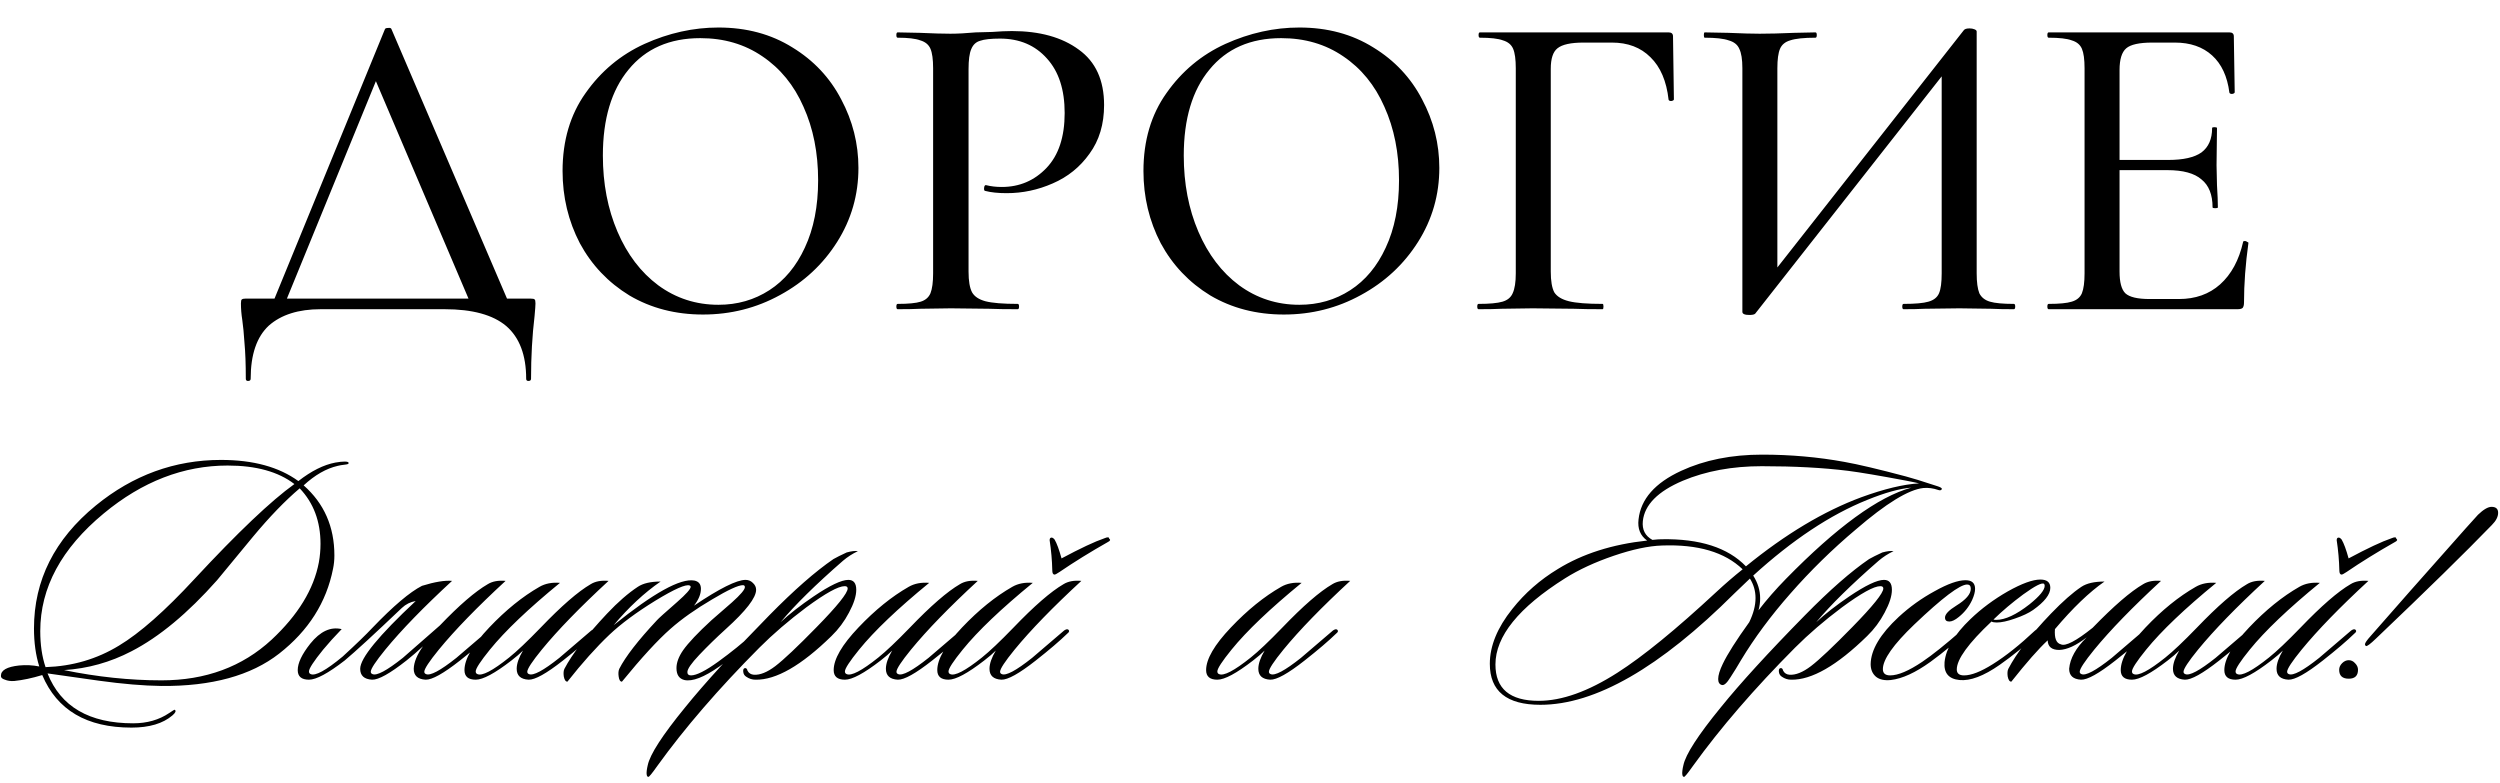
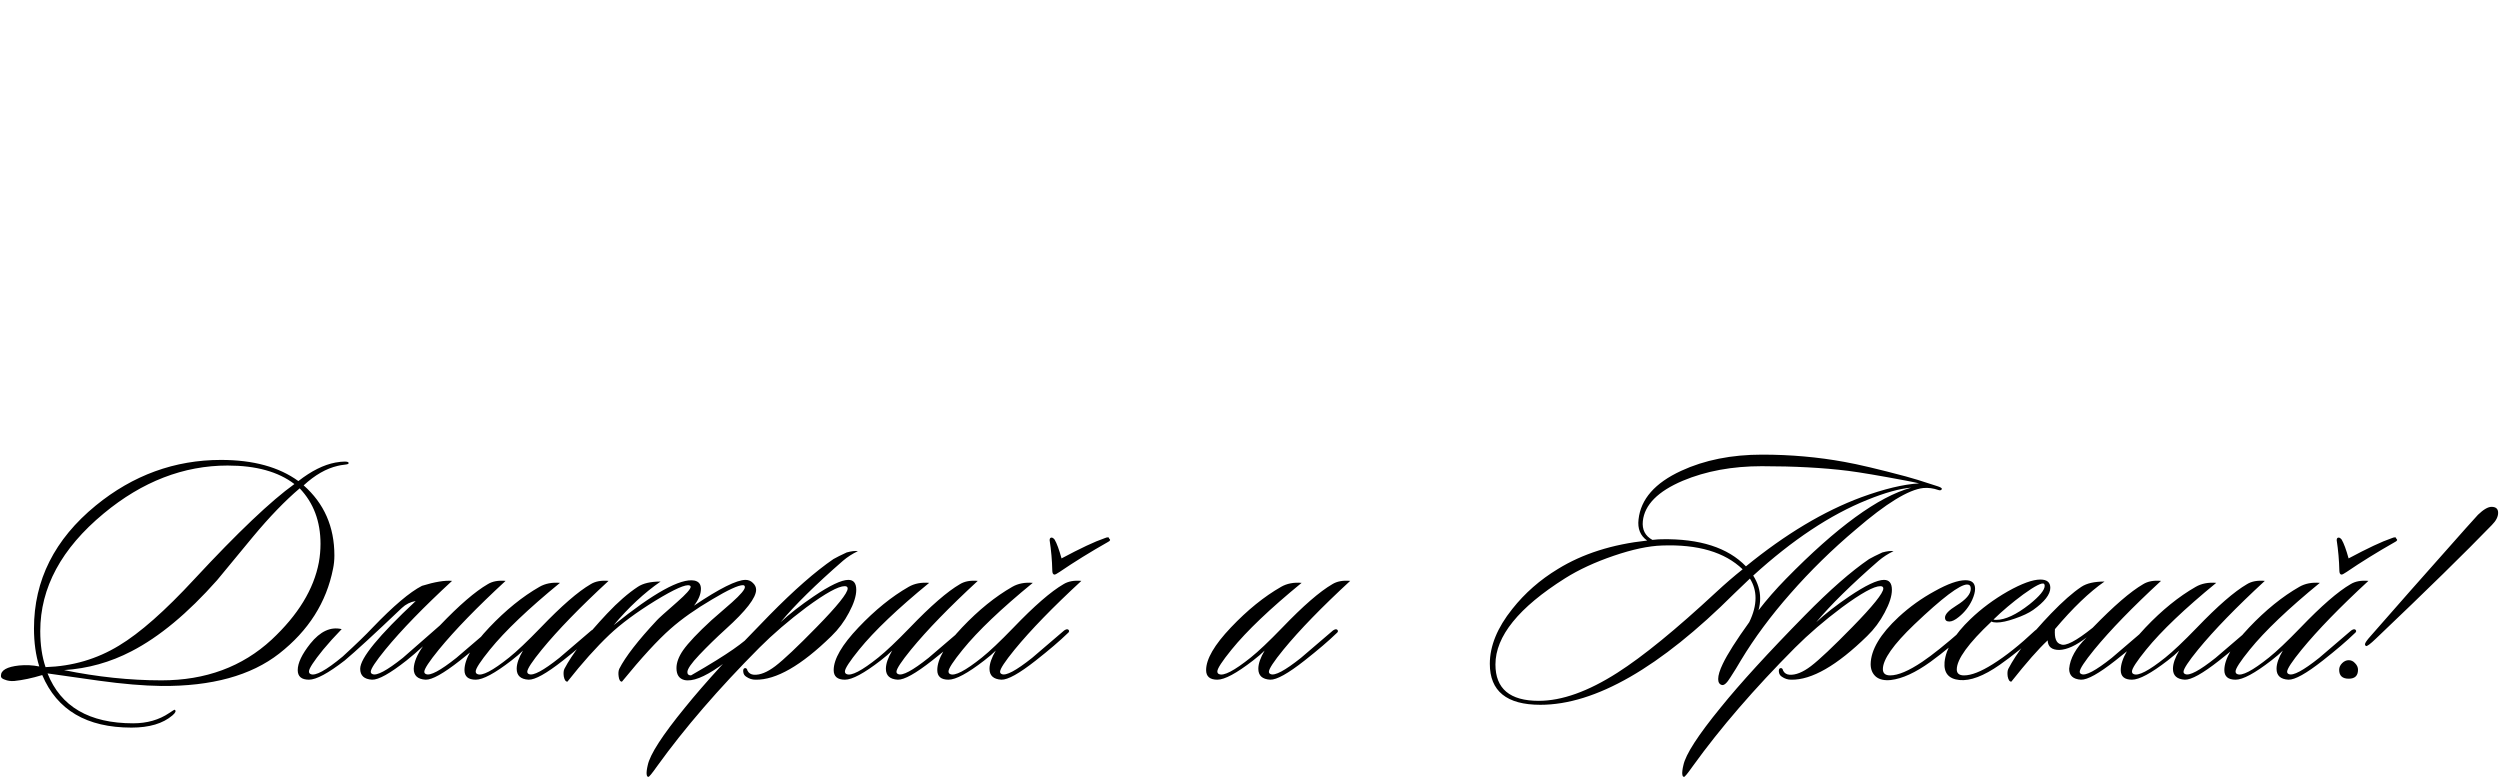
<svg xmlns="http://www.w3.org/2000/svg" width="380" height="119" viewBox="0 0 380 119" fill="none">
-   <path d="M58.502 4.452C58.547 4.317 58.704 4.25 58.973 4.25C59.288 4.205 59.467 4.272 59.512 4.452L77.756 47H71.899L56.617 11.117L59.041 7.683L42.95 47H41.065L58.502 4.452ZM37.363 57.57C37.363 55.37 37.295 53.553 37.161 52.117C37.071 50.725 36.959 49.558 36.824 48.616C36.689 47.763 36.622 46.933 36.622 46.125C36.622 45.766 36.667 45.564 36.757 45.519C36.846 45.429 37.048 45.384 37.363 45.384H80.584C80.988 45.384 81.212 45.429 81.257 45.519C81.347 45.564 81.392 45.766 81.392 46.125C81.392 46.394 81.347 47.022 81.257 48.01C80.898 51.017 80.719 54.203 80.719 57.57C80.719 57.794 80.584 57.906 80.315 57.906C80.09 57.906 79.978 57.794 79.978 57.57C79.978 53.979 78.968 51.309 76.948 49.558C74.929 47.853 71.809 47 67.591 47H48.74C45.374 47 42.748 47.83 40.863 49.491C39.023 51.197 38.103 53.889 38.103 57.57C38.103 57.794 37.969 57.906 37.699 57.906C37.475 57.906 37.363 57.794 37.363 57.57ZM106.851 47.808C102.677 47.808 98.952 46.843 95.676 44.913C92.444 42.938 89.931 40.29 88.136 36.969C86.385 33.603 85.51 29.945 85.51 25.995C85.51 21.372 86.677 17.423 89.011 14.146C91.345 10.825 94.329 8.334 97.965 6.674C101.645 5.013 105.393 4.183 109.208 4.183C113.471 4.183 117.219 5.193 120.451 7.212C123.682 9.187 126.151 11.813 127.856 15.089C129.606 18.365 130.482 21.844 130.482 25.524C130.482 29.608 129.404 33.356 127.25 36.767C125.096 40.178 122.201 42.871 118.566 44.846C114.975 46.821 111.07 47.808 106.851 47.808ZM109.208 46.327C112.08 46.327 114.661 45.586 116.95 44.105C119.239 42.624 121.034 40.47 122.336 37.642C123.682 34.77 124.355 31.359 124.355 27.409C124.355 23.235 123.615 19.51 122.134 16.233C120.697 12.957 118.61 10.399 115.873 8.559C113.18 6.719 110.038 5.798 106.447 5.798C101.78 5.798 98.144 7.392 95.541 10.578C92.938 13.72 91.636 18.074 91.636 23.639C91.636 27.903 92.377 31.763 93.858 35.218C95.339 38.674 97.404 41.39 100.052 43.365C102.745 45.339 105.797 46.327 109.208 46.327ZM147.22 41.278C147.22 42.714 147.399 43.769 147.758 44.442C148.117 45.07 148.791 45.519 149.778 45.788C150.81 46.057 152.449 46.192 154.693 46.192C154.827 46.192 154.895 46.327 154.895 46.596C154.895 46.865 154.827 47 154.693 47C152.852 47 151.416 46.978 150.384 46.933L144.527 46.865L139.882 46.933C139.029 46.978 137.884 47 136.448 47C136.313 47 136.246 46.865 136.246 46.596C136.246 46.327 136.313 46.192 136.448 46.192C138.064 46.192 139.231 46.08 139.949 45.855C140.667 45.631 141.161 45.205 141.43 44.576C141.699 43.903 141.834 42.893 141.834 41.547V10.376C141.834 9.03 141.699 8.043 141.43 7.414C141.161 6.786 140.645 6.359 139.882 6.135C139.163 5.866 138.019 5.731 136.448 5.731C136.313 5.731 136.246 5.596 136.246 5.327C136.246 5.058 136.313 4.923 136.448 4.923L139.814 4.991C141.789 5.08 143.338 5.125 144.46 5.125C145.537 5.125 146.816 5.058 148.297 4.923C148.836 4.923 149.666 4.901 150.788 4.856C151.955 4.766 152.965 4.721 153.817 4.721C158.036 4.721 161.425 5.664 163.983 7.549C166.541 9.389 167.821 12.194 167.821 15.964C167.821 18.881 167.08 21.35 165.599 23.37C164.163 25.389 162.3 26.893 160.011 27.88C157.767 28.868 155.433 29.361 153.01 29.361C151.708 29.361 150.631 29.249 149.778 29.025C149.643 29.025 149.576 28.913 149.576 28.688C149.576 28.554 149.599 28.419 149.643 28.284C149.733 28.15 149.823 28.105 149.913 28.15C150.631 28.329 151.416 28.419 152.269 28.419C154.962 28.419 157.228 27.454 159.069 25.524C160.909 23.594 161.829 20.811 161.829 17.176C161.829 13.63 160.931 10.87 159.136 8.895C157.341 6.876 154.962 5.866 152 5.866C150.608 5.866 149.599 5.978 148.97 6.202C148.342 6.382 147.893 6.808 147.624 7.482C147.354 8.11 147.22 9.12 147.22 10.511V41.278ZM195.147 47.808C190.973 47.808 187.248 46.843 183.971 44.913C180.74 42.938 178.226 40.29 176.431 36.969C174.681 33.603 173.805 29.945 173.805 25.995C173.805 21.372 174.972 17.423 177.306 14.146C179.64 10.825 182.625 8.334 186.26 6.674C189.94 5.013 193.688 4.183 197.503 4.183C201.767 4.183 205.514 5.193 208.746 7.212C211.977 9.187 214.446 11.813 216.151 15.089C217.902 18.365 218.777 21.844 218.777 25.524C218.777 29.608 217.7 33.356 215.546 36.767C213.391 40.178 210.496 42.871 206.861 44.846C203.27 46.821 199.366 47.808 195.147 47.808ZM197.503 46.327C200.376 46.327 202.956 45.586 205.245 44.105C207.534 42.624 209.329 40.47 210.631 37.642C211.977 34.77 212.651 31.359 212.651 27.409C212.651 23.235 211.91 19.51 210.429 16.233C208.993 12.957 206.906 10.399 204.168 8.559C201.475 6.719 198.333 5.798 194.743 5.798C190.075 5.798 186.44 7.392 183.837 10.578C181.233 13.72 179.932 18.074 179.932 23.639C179.932 27.903 180.672 31.763 182.153 35.218C183.635 38.674 185.699 41.39 188.347 43.365C191.04 45.339 194.092 46.327 197.503 46.327ZM224.744 47C224.609 47 224.542 46.865 224.542 46.596C224.542 46.327 224.609 46.192 224.744 46.192C226.404 46.192 227.616 46.08 228.379 45.855C229.142 45.631 229.658 45.205 229.927 44.576C230.242 43.903 230.399 42.893 230.399 41.547V10.376C230.399 9.03 230.264 8.043 229.995 7.414C229.725 6.786 229.209 6.359 228.446 6.135C227.728 5.866 226.561 5.731 224.946 5.731C224.811 5.731 224.744 5.596 224.744 5.327C224.744 5.058 224.811 4.923 224.946 4.923H253.625C254.074 4.923 254.298 5.125 254.298 5.529L254.433 15.089C254.433 15.224 254.298 15.313 254.029 15.358C253.805 15.358 253.67 15.291 253.625 15.156C253.311 12.329 252.391 10.174 250.865 8.693C249.384 7.212 247.431 6.472 245.008 6.472H240.699C238.769 6.472 237.445 6.763 236.727 7.347C236.054 7.885 235.717 8.918 235.717 10.444V41.278C235.717 42.714 235.897 43.769 236.256 44.442C236.66 45.07 237.4 45.519 238.477 45.788C239.555 46.057 241.26 46.192 243.594 46.192C243.684 46.192 243.729 46.327 243.729 46.596C243.729 46.865 243.684 47 243.594 47C241.754 47 240.318 46.978 239.285 46.933L232.957 46.865L228.244 46.933C227.392 46.978 226.225 47 224.744 47ZM298.503 4.587C298.637 4.407 298.929 4.317 299.378 4.317C299.647 4.317 299.894 4.362 300.118 4.452C300.343 4.542 300.455 4.654 300.455 4.789V41.547C300.455 42.893 300.59 43.903 300.859 44.576C301.173 45.205 301.712 45.631 302.475 45.855C303.238 46.08 304.449 46.192 306.11 46.192C306.245 46.192 306.312 46.327 306.312 46.596C306.312 46.865 306.245 47 306.11 47C304.674 47 303.529 46.978 302.677 46.933L297.829 46.865L292.511 46.933C291.748 46.978 290.693 47 289.347 47C289.212 47 289.145 46.865 289.145 46.596C289.145 46.327 289.212 46.192 289.347 46.192C291.097 46.192 292.354 46.08 293.117 45.855C293.925 45.631 294.463 45.205 294.732 44.576C295.002 43.948 295.136 42.938 295.136 41.547V9.636H296.685L266.793 47.673C266.659 47.808 266.367 47.875 265.918 47.875C265.2 47.875 264.841 47.718 264.841 47.404V10.376C264.841 9.03 264.684 8.043 264.37 7.414C264.101 6.786 263.562 6.359 262.754 6.135C261.991 5.866 260.779 5.731 259.119 5.731C259.029 5.731 258.984 5.596 258.984 5.327C258.984 5.058 259.029 4.923 259.119 4.923L262.687 4.991C264.751 5.08 266.345 5.125 267.467 5.125C268.903 5.125 270.653 5.08 272.718 4.991L275.949 4.923C276.084 4.923 276.151 5.058 276.151 5.327C276.151 5.596 276.084 5.731 275.949 5.731C274.199 5.731 272.92 5.866 272.112 6.135C271.349 6.359 270.833 6.786 270.564 7.414C270.294 8.043 270.16 9.03 270.16 10.376V42.624H268.611L298.503 4.587ZM311.4 47C311.265 47 311.198 46.865 311.198 46.596C311.198 46.327 311.265 46.192 311.4 46.192C313.016 46.192 314.183 46.08 314.901 45.855C315.664 45.631 316.18 45.205 316.449 44.576C316.719 43.903 316.853 42.893 316.853 41.547V10.376C316.853 9.03 316.719 8.043 316.449 7.414C316.18 6.786 315.664 6.359 314.901 6.135C314.183 5.866 313.016 5.731 311.4 5.731C311.265 5.731 311.198 5.596 311.198 5.327C311.198 5.058 311.265 4.923 311.4 4.923H338.868C339.317 4.923 339.541 5.125 339.541 5.529L339.676 14.012C339.676 14.146 339.541 14.236 339.272 14.281C339.047 14.281 338.913 14.214 338.868 14.079C338.554 11.611 337.678 9.726 336.242 8.424C334.806 7.122 332.921 6.472 330.587 6.472H327.154C325.179 6.472 323.855 6.763 323.182 7.347C322.508 7.93 322.172 9.03 322.172 10.646V41.278C322.172 42.893 322.463 43.993 323.047 44.576C323.675 45.16 324.91 45.452 326.75 45.452H331.193C333.706 45.452 335.793 44.711 337.454 43.23C339.16 41.704 340.326 39.55 340.955 36.767C340.955 36.677 341.045 36.632 341.224 36.632C341.359 36.632 341.471 36.677 341.561 36.767C341.695 36.812 341.763 36.857 341.763 36.902C341.314 40.133 341.089 43.163 341.089 45.99C341.089 46.349 341.022 46.618 340.887 46.798C340.753 46.933 340.484 47 340.08 47H311.4ZM336.31 31.516C336.31 29.586 335.748 28.172 334.626 27.274C333.549 26.332 331.821 25.861 329.443 25.861H319.613V24.312H329.577C331.866 24.312 333.549 23.931 334.626 23.168C335.704 22.36 336.242 21.126 336.242 19.465C336.242 19.375 336.354 19.33 336.579 19.33C336.848 19.33 336.983 19.375 336.983 19.465L336.915 25.12L336.983 28.15C337.072 29.586 337.117 30.708 337.117 31.516C337.117 31.605 336.983 31.65 336.713 31.65C336.444 31.65 336.31 31.605 336.31 31.516Z" fill="black" />
-   <path d="M52.987 70.41C52.987 70.511 52.836 70.578 52.535 70.611C51.965 70.678 51.564 70.745 51.329 70.812C49.588 71.214 47.863 72.202 46.155 73.776C49.27 76.522 50.827 80.072 50.827 84.425C50.827 85.128 50.76 85.798 50.626 86.434C49.621 91.558 46.892 95.861 42.438 99.344C38.151 102.693 32.174 104.334 24.505 104.267C21.826 104.233 18.661 103.966 15.011 103.463C12.399 103.095 9.804 102.727 7.225 102.358C9.234 107.415 13.571 109.943 20.235 109.943C22.345 109.943 24.17 109.424 25.711 108.386C26.246 108.018 26.531 107.85 26.565 107.884C26.799 108.051 26.682 108.336 26.213 108.738C24.773 109.977 22.697 110.596 19.984 110.596C13.186 110.596 8.665 107.934 6.421 102.609C4.881 103.078 3.458 103.38 2.152 103.513C1.616 103.547 1.147 103.48 0.745 103.313C0.31 103.179 0.109 102.978 0.142 102.71C0.142 101.873 1.063 101.353 2.905 101.153C3.943 101.052 4.965 101.102 5.969 101.303C5.433 99.595 5.165 97.67 5.165 95.526C5.165 88.193 8.297 81.964 14.559 76.84C20.218 72.219 26.565 69.908 33.597 69.908C38.486 69.908 42.405 70.98 45.352 73.123C47.327 71.582 49.203 70.645 50.978 70.31C51.547 70.209 52.016 70.159 52.384 70.159C52.819 70.159 53.02 70.243 52.987 70.41ZM48.466 85.48C48.633 84.542 48.717 83.605 48.717 82.667C48.717 79.251 47.662 76.438 45.553 74.228C43.342 76.103 40.981 78.548 38.47 81.562C36.628 83.772 34.803 85.982 32.994 88.193C28.54 93.216 24.204 96.816 19.984 98.993C16.769 100.667 13.353 101.621 9.737 101.856C14.793 102.894 19.733 103.413 24.555 103.413C31.253 103.413 36.829 101.353 41.283 97.234C45.301 93.484 47.696 89.566 48.466 85.48ZM44.749 73.575C42.304 71.7 38.922 70.762 34.602 70.762C27.904 70.762 21.625 73.19 15.765 78.046C9.335 83.37 6.12 89.331 6.12 95.928C6.12 98.005 6.388 99.83 6.924 101.404C11.009 101.27 14.726 100.181 18.075 98.139C21.257 96.23 25.091 92.847 29.578 87.992C36.142 80.926 41.199 76.12 44.749 73.575ZM66.855 95.074C69.802 91.993 72.23 89.9 74.139 88.795C74.842 88.36 75.746 88.193 76.851 88.293C72.531 92.278 69.149 95.761 66.704 98.741C65.231 100.55 64.494 101.672 64.494 102.107C64.494 102.274 64.578 102.392 64.745 102.459C65.382 102.76 66.922 101.94 69.367 99.997C69.434 99.93 71.058 98.54 74.239 95.828C74.541 95.627 74.758 95.594 74.892 95.727C75.06 95.895 75.009 96.079 74.742 96.28C73.569 97.419 71.962 98.792 69.919 100.399C67.408 102.375 65.666 103.346 64.695 103.313C63.489 103.246 62.887 102.693 62.887 101.655C62.92 100.65 63.389 99.512 64.293 98.239C63.422 99.043 62.585 99.763 61.782 100.399C59.27 102.375 57.529 103.346 56.557 103.313C55.352 103.246 54.749 102.693 54.749 101.655C54.749 100.047 57.562 96.615 63.188 91.357C62.384 91.491 61.681 91.843 61.078 92.412C56.892 96.397 53.995 99.059 52.388 100.399C49.876 102.341 48.068 103.313 46.963 103.313C45.824 103.313 45.255 102.827 45.255 101.856C45.255 100.784 45.891 99.445 47.164 97.837C48.671 95.962 50.261 95.225 51.936 95.627C50.864 96.732 49.927 97.77 49.123 98.741C47.683 100.516 46.963 101.621 46.963 102.057C46.963 102.258 47.047 102.392 47.214 102.459C47.917 102.793 49.541 101.906 52.087 99.796C54.129 97.921 55.636 96.464 56.608 95.426C59.789 92.111 62.301 89.984 64.142 89.046C66.085 88.444 67.609 88.193 68.714 88.293C64.394 92.278 61.011 95.761 58.567 98.741C57.093 100.55 56.356 101.672 56.356 102.107C56.356 102.274 56.44 102.392 56.608 102.459C57.244 102.76 58.784 101.94 61.229 99.997C61.296 99.93 63.171 98.289 66.855 95.074ZM92.502 88.293C88.182 92.278 84.799 95.761 82.355 98.741C80.881 100.55 80.145 101.672 80.145 102.107C80.145 102.274 80.228 102.392 80.396 102.459C81.032 102.76 82.573 101.94 85.017 99.997C85.084 99.93 86.708 98.54 89.89 95.828C90.191 95.627 90.409 95.594 90.543 95.727C90.71 95.895 90.66 96.079 90.392 96.28C89.22 97.419 87.613 98.792 85.57 100.399C83.058 102.375 81.317 103.346 80.346 103.313C79.14 103.246 78.537 102.693 78.537 101.655C78.537 100.885 78.855 99.964 79.492 98.892C79.056 99.327 78.47 99.83 77.734 100.399C75.222 102.341 73.413 103.313 72.308 103.313C71.17 103.313 70.6 102.827 70.6 101.856C70.6 100.181 71.856 98.021 74.368 95.376C76.879 92.73 79.425 90.671 82.003 89.197C82.874 88.695 83.912 88.494 85.118 88.594C80.329 92.513 76.779 95.895 74.468 98.741C73.028 100.516 72.308 101.621 72.308 102.057C72.308 102.258 72.392 102.392 72.559 102.459C73.263 102.793 74.87 101.956 77.382 99.947C78.554 99.009 80.145 97.502 82.154 95.426C85.335 92.111 87.88 89.9 89.789 88.795C90.493 88.36 91.397 88.193 92.502 88.293ZM115.281 96.029C115.415 96.163 115.298 96.414 114.93 96.782C113.054 98.524 111.196 100.031 109.354 101.303C107.01 102.944 105.235 103.631 104.029 103.363C103.225 103.162 102.823 102.559 102.823 101.554C102.823 100.717 103.158 99.813 103.828 98.842C104.632 97.703 106.072 96.18 108.148 94.271C109.186 93.367 110.224 92.462 111.263 91.558C112.569 90.386 113.222 89.616 113.222 89.247C113.222 89.046 113.121 88.946 112.92 88.946C112.217 88.946 110.66 89.666 108.249 91.106C105.737 92.579 103.627 94.07 101.919 95.577C99.977 97.285 97.516 99.964 94.535 103.614C94.267 103.614 94.1 103.346 94.033 102.81C93.966 102.341 93.999 101.956 94.133 101.655C95.071 99.813 96.98 97.352 99.86 94.271C100.061 94.036 101.082 93.115 102.924 91.508C104.297 90.302 104.983 89.532 104.983 89.197C104.983 89.097 104.933 89.03 104.833 88.996C104.263 88.762 102.522 89.532 99.609 91.307C96.729 93.082 94.401 94.806 92.626 96.481C90.617 98.39 88.49 100.767 86.247 103.614C85.979 103.614 85.795 103.346 85.694 102.81C85.627 102.308 85.661 101.923 85.795 101.655C86.967 99.411 89.127 96.615 92.275 93.266C93.916 91.525 95.473 90.168 96.946 89.197C97.75 88.661 98.905 88.394 100.412 88.394C97.934 90.101 95.556 92.312 93.279 95.024C99.341 90.135 103.426 87.874 105.536 88.243C106.206 88.377 106.541 88.795 106.541 89.499C106.541 90.302 106.189 91.156 105.486 92.061C109.37 89.448 111.983 88.142 113.322 88.142C113.757 88.142 114.126 88.293 114.427 88.594C114.762 88.896 114.93 89.247 114.93 89.649C114.93 90.855 113.389 92.847 110.308 95.627C108.868 96.933 107.529 98.239 106.29 99.545C105.084 100.818 104.481 101.688 104.481 102.157C104.481 102.492 104.665 102.66 105.034 102.66C105.871 102.66 107.261 101.956 109.203 100.55C111.145 99.143 112.903 97.72 114.477 96.28C114.846 95.945 115.114 95.861 115.281 96.029ZM130.402 83.772C129.565 84.174 128.812 84.659 128.142 85.229C123.989 88.846 120.825 91.96 118.648 94.572C120.021 93.299 121.695 91.993 123.671 90.654C126.149 88.98 127.907 88.142 128.946 88.142C129.749 88.142 130.151 88.645 130.151 89.649C130.151 90.587 129.783 91.742 129.046 93.115C128.343 94.455 127.455 95.644 126.384 96.682C121.796 101.169 117.945 103.38 114.83 103.313C114.328 103.313 113.859 103.162 113.424 102.86C113.156 102.693 113.005 102.442 112.972 102.107C112.938 101.772 113.022 101.588 113.223 101.554C113.424 101.521 113.558 101.655 113.625 101.956C113.826 102.325 114.144 102.526 114.579 102.559C115.517 102.626 116.605 102.191 117.844 101.253C119.117 100.282 121.21 98.306 124.123 95.326C127.271 92.111 128.845 90.152 128.845 89.448C128.845 89.214 128.694 89.097 128.393 89.097C127.422 89.097 125.48 90.168 122.566 92.312C119.887 94.321 117.509 96.364 115.433 98.44C109.238 104.669 104.064 110.663 99.911 116.423C99.107 117.562 98.655 118.114 98.555 118.081C98.421 118.081 98.337 117.98 98.304 117.78C98.27 117.646 98.27 117.428 98.304 117.127C98.337 116.859 98.387 116.591 98.454 116.323C98.789 114.682 100.681 111.752 104.131 107.532C107.078 103.882 111.347 99.21 116.94 93.517C120.691 89.7 123.939 86.853 126.685 84.978C127.154 84.71 127.824 84.375 128.694 83.973C129.431 83.772 130 83.705 130.402 83.772ZM148.621 88.293C144.301 92.278 140.919 95.761 138.474 98.741C137.001 100.55 136.264 101.672 136.264 102.107C136.264 102.274 136.348 102.392 136.515 102.459C137.151 102.76 138.692 101.94 141.136 99.997C141.203 99.93 142.828 98.54 146.009 95.828C146.31 95.627 146.528 95.594 146.662 95.727C146.829 95.895 146.779 96.079 146.511 96.28C145.339 97.419 143.732 98.792 141.689 100.399C139.177 102.375 137.436 103.346 136.465 103.313C135.259 103.246 134.656 102.693 134.656 101.655C134.656 100.885 134.975 99.964 135.611 98.892C135.175 99.327 134.589 99.83 133.853 100.399C131.341 102.341 129.533 103.313 128.428 103.313C127.289 103.313 126.72 102.827 126.72 101.856C126.72 100.181 127.975 98.021 130.487 95.376C132.999 92.73 135.544 90.671 138.122 89.197C138.993 88.695 140.031 88.494 141.237 88.594C136.448 92.513 132.898 95.895 130.588 98.741C129.148 100.516 128.428 101.621 128.428 102.057C128.428 102.258 128.511 102.392 128.679 102.459C129.382 102.793 130.989 101.956 133.501 99.947C134.673 99.009 136.264 97.502 138.273 95.426C141.455 92.111 144 89.9 145.909 88.795C146.612 88.36 147.516 88.193 148.621 88.293ZM164.368 88.293C160.048 92.278 156.665 95.761 154.221 98.741C152.747 100.55 152.011 101.672 152.011 102.107C152.011 102.274 152.094 102.392 152.262 102.459C152.898 102.76 154.438 101.94 156.883 99.997C156.95 99.93 158.574 98.54 161.756 95.828C162.057 95.627 162.275 95.594 162.409 95.727C162.576 95.895 162.526 96.079 162.258 96.28C161.086 97.419 159.478 98.792 157.436 100.399C154.924 102.375 153.183 103.346 152.211 103.313C151.006 103.246 150.403 102.693 150.403 101.655C150.403 100.885 150.721 99.964 151.358 98.892C150.922 99.327 150.336 99.83 149.599 100.399C147.088 102.341 145.279 103.313 144.174 103.313C143.036 103.313 142.466 102.827 142.466 101.856C142.466 100.181 143.722 98.021 146.234 95.376C148.745 92.73 151.291 90.671 153.869 89.197C154.74 88.695 155.778 88.494 156.984 88.594C152.195 92.513 148.645 95.895 146.334 98.741C144.894 100.516 144.174 101.621 144.174 102.057C144.174 102.258 144.258 102.392 144.425 102.459C145.129 102.793 146.736 101.956 149.248 99.947C150.42 99.009 152.011 97.502 154.02 95.426C157.201 92.111 159.746 89.9 161.655 88.795C162.358 88.36 163.263 88.193 164.368 88.293ZM159.545 82.114C159.545 81.847 159.646 81.713 159.847 81.713C159.981 81.713 160.131 81.813 160.299 82.014C160.634 82.583 160.985 83.538 161.354 84.877C164.234 83.337 166.411 82.315 167.884 81.813C168.353 81.612 168.587 81.629 168.587 81.863C168.822 82.031 168.772 82.198 168.437 82.366C165.724 83.906 163.263 85.43 161.052 86.937C160.651 87.205 160.399 87.339 160.299 87.339C160.065 87.339 159.947 87.121 159.947 86.686C159.914 85.179 159.78 83.655 159.545 82.114ZM205.231 88.293C200.911 92.278 197.528 95.761 195.084 98.741C193.61 100.55 192.874 101.672 192.874 102.107C192.874 102.274 192.957 102.392 193.125 102.459C193.761 102.76 195.301 101.94 197.746 99.997C197.813 99.93 199.437 98.54 202.619 95.828C202.92 95.627 203.138 95.594 203.272 95.727C203.439 95.895 203.389 96.079 203.121 96.28C201.949 97.419 200.341 98.792 198.299 100.399C195.787 102.375 194.046 103.346 193.075 103.313C191.869 103.246 191.266 102.693 191.266 101.655C191.266 100.885 191.584 99.964 192.221 98.892C191.785 99.327 191.199 99.83 190.462 100.399C187.951 102.341 186.142 103.313 185.037 103.313C183.899 103.313 183.329 102.827 183.329 101.856C183.329 100.181 184.585 98.021 187.097 95.376C189.608 92.73 192.154 90.671 194.732 89.197C195.603 88.695 196.641 88.494 197.847 88.594C193.058 92.513 189.508 95.895 187.197 98.741C185.757 100.516 185.037 101.621 185.037 102.057C185.037 102.258 185.121 102.392 185.288 102.459C185.992 102.793 187.599 101.956 190.111 99.947C191.283 99.009 192.874 97.502 194.883 95.426C198.064 92.111 200.609 89.9 202.518 88.795C203.221 88.36 204.126 88.193 205.231 88.293ZM295.171 74.328C295.071 74.529 294.886 74.579 294.618 74.479C293.848 74.211 293.095 74.111 292.358 74.178C290.114 74.412 286.698 76.505 282.111 80.457C278.494 83.504 275.162 86.769 272.114 90.252C269.167 93.601 266.672 96.966 264.63 100.349C264.127 101.22 263.591 102.09 263.022 102.961C262.486 103.832 262.051 104.217 261.716 104.116C261.348 104.016 261.164 103.714 261.164 103.212C261.164 102.643 261.398 101.873 261.867 100.901C262.57 99.428 263.91 97.318 265.885 94.572C266.522 93.266 266.84 92.044 266.84 90.905C266.84 89.834 266.555 88.846 265.986 87.941C265.45 88.444 264.663 89.197 263.625 90.202C252.306 101.487 242.477 107.13 234.138 107.13C229.015 107.13 226.453 105.054 226.453 100.901C226.453 98.189 227.591 95.409 229.869 92.563C231.778 90.152 234.088 88.126 236.801 86.485C240.551 84.174 245.072 82.734 250.364 82.165C249.325 81.428 248.89 80.356 249.058 78.95C249.392 75.869 251.552 73.407 255.538 71.566C259.087 69.925 263.19 69.104 267.845 69.104C272.165 69.104 276.334 69.473 280.352 70.209C282.429 70.578 285.543 71.314 289.696 72.419C290.499 72.621 292.124 73.123 294.568 73.927C294.97 74.061 295.171 74.194 295.171 74.328ZM290.499 74.127C288.758 74.261 286.531 74.881 283.818 75.986C278.226 78.23 272.449 82.064 266.488 87.489C267.191 88.594 267.543 89.75 267.543 90.955C267.543 91.558 267.459 92.161 267.292 92.764C268.531 91.156 269.921 89.566 271.461 87.992C279.164 80.122 285.51 75.501 290.499 74.127ZM291.705 73.474C291.303 73.374 290.667 73.24 289.796 73.073C285.711 72.302 282.747 71.8 280.905 71.566C277.121 71.097 272.751 70.862 267.794 70.862C263.307 70.862 259.305 71.599 255.789 73.073C252.005 74.68 249.978 76.723 249.711 79.201C249.577 80.507 250.062 81.461 251.167 82.064C251.77 81.997 252.239 81.964 252.574 81.964C258.367 81.863 262.637 83.236 265.383 86.083C271.378 81.194 277.221 77.694 282.914 75.584C286.397 74.312 289.327 73.608 291.705 73.474ZM264.881 86.535C262.168 83.923 258.083 82.717 252.624 82.918C250.581 82.985 248.137 83.504 245.29 84.475C242.444 85.447 239.982 86.585 237.906 87.891C230.84 92.345 227.307 96.715 227.307 101.002C227.307 104.686 229.5 106.527 233.887 106.527C237.404 106.527 241.389 105.104 245.843 102.258C249.727 99.779 254.734 95.694 260.862 90.001C262.235 88.728 263.575 87.573 264.881 86.535ZM287.821 83.772C286.983 84.174 286.23 84.659 285.56 85.229C281.408 88.846 278.243 91.96 276.066 94.572C277.439 93.299 279.114 91.993 281.089 90.654C283.568 88.98 285.326 88.142 286.364 88.142C287.168 88.142 287.569 88.645 287.569 89.649C287.569 90.587 287.201 91.742 286.464 93.115C285.761 94.455 284.874 95.644 283.802 96.682C279.214 101.169 275.363 103.38 272.248 103.313C271.746 103.313 271.277 103.162 270.842 102.86C270.574 102.693 270.423 102.442 270.39 102.107C270.356 101.772 270.44 101.588 270.641 101.554C270.842 101.521 270.976 101.655 271.043 101.956C271.244 102.325 271.562 102.526 271.997 102.559C272.935 102.626 274.023 102.191 275.262 101.253C276.535 100.282 278.628 98.306 281.542 95.326C284.689 92.111 286.263 90.152 286.263 89.448C286.263 89.214 286.113 89.097 285.811 89.097C284.84 89.097 282.898 90.168 279.984 92.312C277.305 94.321 274.928 96.364 272.851 98.44C266.656 104.669 261.482 110.663 257.329 116.423C256.526 117.562 256.074 118.114 255.973 118.081C255.839 118.081 255.755 117.98 255.722 117.78C255.688 117.646 255.688 117.428 255.722 117.127C255.755 116.859 255.806 116.591 255.873 116.323C256.208 114.682 258.1 111.752 261.549 107.532C264.496 103.882 268.766 99.21 274.358 93.517C278.109 89.7 281.357 86.853 284.103 84.978C284.572 84.71 285.242 84.375 286.113 83.973C286.849 83.772 287.419 83.705 287.821 83.772ZM299.76 91.207C299.291 92.211 298.622 93.065 297.751 93.768C297.182 94.237 296.696 94.472 296.294 94.472C295.859 94.472 295.641 94.271 295.641 93.869C295.641 93.367 296.21 92.764 297.349 92.061C298.823 91.156 299.559 90.302 299.559 89.499C299.559 89.063 299.375 88.846 299.007 88.846C297.902 88.846 295.223 90.872 290.97 94.924C287.788 97.971 286.197 100.232 286.197 101.705C286.197 102.341 286.566 102.66 287.303 102.66C288.508 102.66 290.132 101.973 292.175 100.6C293.716 99.562 295.725 97.954 298.203 95.778C298.437 95.543 298.638 95.51 298.806 95.677C299.007 95.811 298.973 95.979 298.705 96.18C297.299 97.586 295.541 99.059 293.431 100.6C291.154 102.241 289.144 103.162 287.403 103.363C286.432 103.463 285.678 103.296 285.143 102.86C284.607 102.392 284.339 101.755 284.339 100.952C284.372 98.775 285.796 96.38 288.609 93.768C290.283 92.228 292.108 90.922 294.084 89.85C296.06 88.745 297.617 88.193 298.756 88.193C299.727 88.193 300.212 88.628 300.212 89.499C300.212 89.967 300.062 90.537 299.76 91.207ZM311.647 89.348C311.647 90.353 310.776 91.474 309.035 92.713C308.365 93.182 307.444 93.618 306.272 94.019C305.133 94.421 304.212 94.622 303.509 94.622C303.141 94.622 302.873 94.572 302.706 94.472C299.189 97.787 297.431 100.215 297.431 101.755C297.431 102.358 297.799 102.66 298.536 102.66C299.641 102.66 301.098 102.09 302.906 100.952C304.882 99.713 307.009 98.021 309.286 95.878C309.621 95.577 309.855 95.51 309.989 95.677C310.123 95.845 310.039 96.079 309.738 96.38C307.796 98.155 305.87 99.713 303.961 101.052C301.517 102.76 299.474 103.53 297.833 103.363C296.192 103.195 295.439 102.291 295.572 100.65C295.773 98.607 297.079 96.431 299.491 94.12C301.165 92.513 303.057 91.106 305.167 89.9C307.31 88.695 308.968 88.092 310.14 88.092C311.145 88.092 311.647 88.511 311.647 89.348ZM310.692 88.745C310.391 88.511 309.336 89.046 307.528 90.353C305.853 91.592 304.346 92.864 303.007 94.17C303.107 94.204 303.241 94.221 303.409 94.221C304.782 94.221 306.473 93.433 308.482 91.859C310.023 90.621 310.793 89.683 310.793 89.046C310.793 88.913 310.759 88.812 310.692 88.745ZM312.351 95.627C312.25 97 312.552 97.77 313.255 97.938C313.958 98.273 315.565 97.435 318.077 95.426C321.292 92.111 323.854 89.9 325.763 88.795C326.466 88.36 327.37 88.193 328.475 88.293C324.155 92.278 320.773 95.761 318.328 98.741C316.855 100.55 316.118 101.672 316.118 102.107C316.118 102.274 316.202 102.392 316.369 102.459C317.005 102.76 318.546 101.94 320.991 99.997C321.058 99.93 322.682 98.54 325.863 95.828C326.165 95.627 326.382 95.594 326.516 95.727C326.684 95.895 326.633 96.079 326.365 96.28C325.193 97.419 323.586 98.792 321.543 100.399C319.032 102.375 317.29 103.346 316.319 103.313C315.113 103.246 314.511 102.693 314.511 101.655C314.645 100.081 315.532 98.49 317.173 96.883C315.565 98.122 314.176 98.758 313.004 98.792C311.865 98.792 311.279 98.306 311.245 97.335C309.872 98.607 308.031 100.7 305.72 103.614C305.452 103.614 305.268 103.346 305.167 102.81C305.1 102.308 305.134 101.923 305.268 101.655C306.507 99.277 308.667 96.481 311.748 93.266C313.523 91.424 315.063 90.068 316.369 89.197C317.173 88.661 318.345 88.394 319.885 88.394C317.575 90.001 315.063 92.412 312.351 95.627ZM344.253 88.293C339.933 92.278 336.551 95.761 334.106 98.741C332.633 100.55 331.896 101.672 331.896 102.107C331.896 102.274 331.98 102.392 332.147 102.459C332.784 102.76 334.324 101.94 336.769 99.997C336.836 99.93 338.46 98.54 341.641 95.828C341.943 95.627 342.16 95.594 342.294 95.727C342.462 95.895 342.411 96.079 342.144 96.28C340.971 97.419 339.364 98.792 337.321 100.399C334.81 102.375 333.068 103.346 332.097 103.313C330.891 103.246 330.289 102.693 330.289 101.655C330.289 100.885 330.607 99.964 331.243 98.892C330.808 99.327 330.222 99.83 329.485 100.399C326.973 102.341 325.165 103.313 324.06 103.313C322.921 103.313 322.352 102.827 322.352 101.856C322.352 100.181 323.608 98.021 326.119 95.376C328.631 92.73 331.176 90.671 333.755 89.197C334.625 88.695 335.664 88.494 336.869 88.594C332.08 92.513 328.531 95.895 326.22 98.741C324.78 100.516 324.06 101.621 324.06 102.057C324.06 102.258 324.144 102.392 324.311 102.459C325.014 102.793 326.622 101.956 329.133 99.947C330.305 99.009 331.896 97.502 333.905 95.426C337.087 92.111 339.632 89.9 341.541 88.795C342.244 88.36 343.148 88.193 344.253 88.293ZM360 88.293C355.68 92.278 352.298 95.761 349.853 98.741C348.38 100.55 347.643 101.672 347.643 102.107C347.643 102.274 347.727 102.392 347.894 102.459C348.53 102.76 350.071 101.94 352.515 99.997C352.582 99.93 354.207 98.54 357.388 95.828C357.689 95.627 357.907 95.594 358.041 95.727C358.208 95.895 358.158 96.079 357.89 96.28C356.718 97.419 355.111 98.792 353.068 100.399C350.556 102.375 348.815 103.346 347.844 103.313C346.638 103.246 346.035 102.693 346.035 101.655C346.035 100.885 346.354 99.964 346.99 98.892C346.554 99.327 345.968 99.83 345.232 100.399C342.72 102.341 340.912 103.313 339.807 103.313C338.668 103.313 338.099 102.827 338.099 101.856C338.099 100.181 339.354 98.021 341.866 95.376C344.378 92.73 346.923 90.671 349.501 89.197C350.372 88.695 351.41 88.494 352.616 88.594C347.827 92.513 344.277 95.895 341.967 98.741C340.527 100.516 339.807 101.621 339.807 102.057C339.807 102.258 339.89 102.392 340.058 102.459C340.761 102.793 342.368 101.956 344.88 99.947C346.052 99.009 347.643 97.502 349.652 95.426C352.834 92.111 355.379 89.9 357.287 88.795C357.991 88.36 358.895 88.193 360 88.293ZM355.178 82.114C355.178 81.847 355.278 81.713 355.479 81.713C355.613 81.713 355.764 81.813 355.931 82.014C356.266 82.583 356.618 83.538 356.986 84.877C359.866 83.337 362.043 82.315 363.516 81.813C363.985 81.612 364.22 81.629 364.22 81.863C364.454 82.031 364.404 82.198 364.069 82.366C361.356 83.906 358.895 85.43 356.685 86.937C356.283 87.205 356.032 87.339 355.931 87.339C355.697 87.339 355.58 87.121 355.58 86.686C355.546 85.179 355.412 83.655 355.178 82.114ZM379.715 77.945C379.715 78.548 379.397 79.167 378.761 79.804C374.742 83.956 368.882 89.7 361.179 97.034C360.275 97.904 359.756 98.289 359.622 98.189C359.522 98.122 359.471 98.038 359.471 97.938C359.471 97.737 359.773 97.301 360.376 96.632C363.557 92.981 368.363 87.54 374.792 80.306C375.395 79.636 376.015 78.95 376.651 78.246C377.488 77.443 378.175 77.041 378.71 77.041C379.38 77.041 379.715 77.342 379.715 77.945ZM358.417 101.806C358.417 102.71 357.948 103.162 357.01 103.162C356.039 103.162 355.553 102.71 355.553 101.806C355.553 101.437 355.704 101.102 356.005 100.801C356.307 100.5 356.642 100.349 357.01 100.349C357.378 100.349 357.697 100.5 357.964 100.801C358.266 101.102 358.417 101.437 358.417 101.806Z" fill="black" />
+   <path d="M52.987 70.41C52.987 70.511 52.836 70.578 52.535 70.611C51.965 70.678 51.564 70.745 51.329 70.812C49.588 71.214 47.863 72.202 46.155 73.776C49.27 76.522 50.827 80.072 50.827 84.425C50.827 85.128 50.76 85.798 50.626 86.434C49.621 91.558 46.892 95.861 42.438 99.344C38.151 102.693 32.174 104.334 24.505 104.267C21.826 104.233 18.661 103.966 15.011 103.463C12.399 103.095 9.804 102.727 7.225 102.358C9.234 107.415 13.571 109.943 20.235 109.943C22.345 109.943 24.17 109.424 25.711 108.386C26.246 108.018 26.531 107.85 26.565 107.884C26.799 108.051 26.682 108.336 26.213 108.738C24.773 109.977 22.697 110.596 19.984 110.596C13.186 110.596 8.665 107.934 6.421 102.609C4.881 103.078 3.458 103.38 2.152 103.513C1.616 103.547 1.147 103.48 0.745 103.313C0.31 103.179 0.109 102.978 0.142 102.71C0.142 101.873 1.063 101.353 2.905 101.153C3.943 101.052 4.965 101.102 5.969 101.303C5.433 99.595 5.165 97.67 5.165 95.526C5.165 88.193 8.297 81.964 14.559 76.84C20.218 72.219 26.565 69.908 33.597 69.908C38.486 69.908 42.405 70.98 45.352 73.123C47.327 71.582 49.203 70.645 50.978 70.31C51.547 70.209 52.016 70.159 52.384 70.159C52.819 70.159 53.02 70.243 52.987 70.41ZM48.466 85.48C48.633 84.542 48.717 83.605 48.717 82.667C48.717 79.251 47.662 76.438 45.553 74.228C43.342 76.103 40.981 78.548 38.47 81.562C36.628 83.772 34.803 85.982 32.994 88.193C28.54 93.216 24.204 96.816 19.984 98.993C16.769 100.667 13.353 101.621 9.737 101.856C14.793 102.894 19.733 103.413 24.555 103.413C31.253 103.413 36.829 101.353 41.283 97.234C45.301 93.484 47.696 89.566 48.466 85.48ZM44.749 73.575C42.304 71.7 38.922 70.762 34.602 70.762C27.904 70.762 21.625 73.19 15.765 78.046C9.335 83.37 6.12 89.331 6.12 95.928C6.12 98.005 6.388 99.83 6.924 101.404C11.009 101.27 14.726 100.181 18.075 98.139C21.257 96.23 25.091 92.847 29.578 87.992C36.142 80.926 41.199 76.12 44.749 73.575ZM66.855 95.074C69.802 91.993 72.23 89.9 74.139 88.795C74.842 88.36 75.746 88.193 76.851 88.293C72.531 92.278 69.149 95.761 66.704 98.741C65.231 100.55 64.494 101.672 64.494 102.107C64.494 102.274 64.578 102.392 64.745 102.459C65.382 102.76 66.922 101.94 69.367 99.997C69.434 99.93 71.058 98.54 74.239 95.828C74.541 95.627 74.758 95.594 74.892 95.727C75.06 95.895 75.009 96.079 74.742 96.28C73.569 97.419 71.962 98.792 69.919 100.399C67.408 102.375 65.666 103.346 64.695 103.313C63.489 103.246 62.887 102.693 62.887 101.655C62.92 100.65 63.389 99.512 64.293 98.239C63.422 99.043 62.585 99.763 61.782 100.399C59.27 102.375 57.529 103.346 56.557 103.313C55.352 103.246 54.749 102.693 54.749 101.655C54.749 100.047 57.562 96.615 63.188 91.357C62.384 91.491 61.681 91.843 61.078 92.412C56.892 96.397 53.995 99.059 52.388 100.399C49.876 102.341 48.068 103.313 46.963 103.313C45.824 103.313 45.255 102.827 45.255 101.856C45.255 100.784 45.891 99.445 47.164 97.837C48.671 95.962 50.261 95.225 51.936 95.627C50.864 96.732 49.927 97.77 49.123 98.741C47.683 100.516 46.963 101.621 46.963 102.057C46.963 102.258 47.047 102.392 47.214 102.459C47.917 102.793 49.541 101.906 52.087 99.796C54.129 97.921 55.636 96.464 56.608 95.426C59.789 92.111 62.301 89.984 64.142 89.046C66.085 88.444 67.609 88.193 68.714 88.293C64.394 92.278 61.011 95.761 58.567 98.741C57.093 100.55 56.356 101.672 56.356 102.107C56.356 102.274 56.44 102.392 56.608 102.459C57.244 102.76 58.784 101.94 61.229 99.997C61.296 99.93 63.171 98.289 66.855 95.074ZM92.502 88.293C88.182 92.278 84.799 95.761 82.355 98.741C80.881 100.55 80.145 101.672 80.145 102.107C80.145 102.274 80.228 102.392 80.396 102.459C81.032 102.76 82.573 101.94 85.017 99.997C85.084 99.93 86.708 98.54 89.89 95.828C90.191 95.627 90.409 95.594 90.543 95.727C90.71 95.895 90.66 96.079 90.392 96.28C89.22 97.419 87.613 98.792 85.57 100.399C83.058 102.375 81.317 103.346 80.346 103.313C79.14 103.246 78.537 102.693 78.537 101.655C78.537 100.885 78.855 99.964 79.492 98.892C79.056 99.327 78.47 99.83 77.734 100.399C75.222 102.341 73.413 103.313 72.308 103.313C71.17 103.313 70.6 102.827 70.6 101.856C70.6 100.181 71.856 98.021 74.368 95.376C76.879 92.73 79.425 90.671 82.003 89.197C82.874 88.695 83.912 88.494 85.118 88.594C80.329 92.513 76.779 95.895 74.468 98.741C73.028 100.516 72.308 101.621 72.308 102.057C72.308 102.258 72.392 102.392 72.559 102.459C73.263 102.793 74.87 101.956 77.382 99.947C78.554 99.009 80.145 97.502 82.154 95.426C85.335 92.111 87.88 89.9 89.789 88.795C90.493 88.36 91.397 88.193 92.502 88.293ZM115.281 96.029C115.415 96.163 115.298 96.414 114.93 96.782C113.054 98.524 111.196 100.031 109.354 101.303C107.01 102.944 105.235 103.631 104.029 103.363C103.225 103.162 102.823 102.559 102.823 101.554C102.823 100.717 103.158 99.813 103.828 98.842C104.632 97.703 106.072 96.18 108.148 94.271C109.186 93.367 110.224 92.462 111.263 91.558C112.569 90.386 113.222 89.616 113.222 89.247C113.222 89.046 113.121 88.946 112.92 88.946C112.217 88.946 110.66 89.666 108.249 91.106C105.737 92.579 103.627 94.07 101.919 95.577C99.977 97.285 97.516 99.964 94.535 103.614C94.267 103.614 94.1 103.346 94.033 102.81C93.966 102.341 93.999 101.956 94.133 101.655C95.071 99.813 96.98 97.352 99.86 94.271C100.061 94.036 101.082 93.115 102.924 91.508C104.297 90.302 104.983 89.532 104.983 89.197C104.983 89.097 104.933 89.03 104.833 88.996C104.263 88.762 102.522 89.532 99.609 91.307C96.729 93.082 94.401 94.806 92.626 96.481C90.617 98.39 88.49 100.767 86.247 103.614C85.979 103.614 85.795 103.346 85.694 102.81C85.627 102.308 85.661 101.923 85.795 101.655C86.967 99.411 89.127 96.615 92.275 93.266C93.916 91.525 95.473 90.168 96.946 89.197C97.75 88.661 98.905 88.394 100.412 88.394C97.934 90.101 95.556 92.312 93.279 95.024C99.341 90.135 103.426 87.874 105.536 88.243C106.206 88.377 106.541 88.795 106.541 89.499C106.541 90.302 106.189 91.156 105.486 92.061C109.37 89.448 111.983 88.142 113.322 88.142C113.757 88.142 114.126 88.293 114.427 88.594C114.762 88.896 114.93 89.247 114.93 89.649C114.93 90.855 113.389 92.847 110.308 95.627C108.868 96.933 107.529 98.239 106.29 99.545C105.084 100.818 104.481 101.688 104.481 102.157C104.481 102.492 104.665 102.66 105.034 102.66C111.145 99.143 112.903 97.72 114.477 96.28C114.846 95.945 115.114 95.861 115.281 96.029ZM130.402 83.772C129.565 84.174 128.812 84.659 128.142 85.229C123.989 88.846 120.825 91.96 118.648 94.572C120.021 93.299 121.695 91.993 123.671 90.654C126.149 88.98 127.907 88.142 128.946 88.142C129.749 88.142 130.151 88.645 130.151 89.649C130.151 90.587 129.783 91.742 129.046 93.115C128.343 94.455 127.455 95.644 126.384 96.682C121.796 101.169 117.945 103.38 114.83 103.313C114.328 103.313 113.859 103.162 113.424 102.86C113.156 102.693 113.005 102.442 112.972 102.107C112.938 101.772 113.022 101.588 113.223 101.554C113.424 101.521 113.558 101.655 113.625 101.956C113.826 102.325 114.144 102.526 114.579 102.559C115.517 102.626 116.605 102.191 117.844 101.253C119.117 100.282 121.21 98.306 124.123 95.326C127.271 92.111 128.845 90.152 128.845 89.448C128.845 89.214 128.694 89.097 128.393 89.097C127.422 89.097 125.48 90.168 122.566 92.312C119.887 94.321 117.509 96.364 115.433 98.44C109.238 104.669 104.064 110.663 99.911 116.423C99.107 117.562 98.655 118.114 98.555 118.081C98.421 118.081 98.337 117.98 98.304 117.78C98.27 117.646 98.27 117.428 98.304 117.127C98.337 116.859 98.387 116.591 98.454 116.323C98.789 114.682 100.681 111.752 104.131 107.532C107.078 103.882 111.347 99.21 116.94 93.517C120.691 89.7 123.939 86.853 126.685 84.978C127.154 84.71 127.824 84.375 128.694 83.973C129.431 83.772 130 83.705 130.402 83.772ZM148.621 88.293C144.301 92.278 140.919 95.761 138.474 98.741C137.001 100.55 136.264 101.672 136.264 102.107C136.264 102.274 136.348 102.392 136.515 102.459C137.151 102.76 138.692 101.94 141.136 99.997C141.203 99.93 142.828 98.54 146.009 95.828C146.31 95.627 146.528 95.594 146.662 95.727C146.829 95.895 146.779 96.079 146.511 96.28C145.339 97.419 143.732 98.792 141.689 100.399C139.177 102.375 137.436 103.346 136.465 103.313C135.259 103.246 134.656 102.693 134.656 101.655C134.656 100.885 134.975 99.964 135.611 98.892C135.175 99.327 134.589 99.83 133.853 100.399C131.341 102.341 129.533 103.313 128.428 103.313C127.289 103.313 126.72 102.827 126.72 101.856C126.72 100.181 127.975 98.021 130.487 95.376C132.999 92.73 135.544 90.671 138.122 89.197C138.993 88.695 140.031 88.494 141.237 88.594C136.448 92.513 132.898 95.895 130.588 98.741C129.148 100.516 128.428 101.621 128.428 102.057C128.428 102.258 128.511 102.392 128.679 102.459C129.382 102.793 130.989 101.956 133.501 99.947C134.673 99.009 136.264 97.502 138.273 95.426C141.455 92.111 144 89.9 145.909 88.795C146.612 88.36 147.516 88.193 148.621 88.293ZM164.368 88.293C160.048 92.278 156.665 95.761 154.221 98.741C152.747 100.55 152.011 101.672 152.011 102.107C152.011 102.274 152.094 102.392 152.262 102.459C152.898 102.76 154.438 101.94 156.883 99.997C156.95 99.93 158.574 98.54 161.756 95.828C162.057 95.627 162.275 95.594 162.409 95.727C162.576 95.895 162.526 96.079 162.258 96.28C161.086 97.419 159.478 98.792 157.436 100.399C154.924 102.375 153.183 103.346 152.211 103.313C151.006 103.246 150.403 102.693 150.403 101.655C150.403 100.885 150.721 99.964 151.358 98.892C150.922 99.327 150.336 99.83 149.599 100.399C147.088 102.341 145.279 103.313 144.174 103.313C143.036 103.313 142.466 102.827 142.466 101.856C142.466 100.181 143.722 98.021 146.234 95.376C148.745 92.73 151.291 90.671 153.869 89.197C154.74 88.695 155.778 88.494 156.984 88.594C152.195 92.513 148.645 95.895 146.334 98.741C144.894 100.516 144.174 101.621 144.174 102.057C144.174 102.258 144.258 102.392 144.425 102.459C145.129 102.793 146.736 101.956 149.248 99.947C150.42 99.009 152.011 97.502 154.02 95.426C157.201 92.111 159.746 89.9 161.655 88.795C162.358 88.36 163.263 88.193 164.368 88.293ZM159.545 82.114C159.545 81.847 159.646 81.713 159.847 81.713C159.981 81.713 160.131 81.813 160.299 82.014C160.634 82.583 160.985 83.538 161.354 84.877C164.234 83.337 166.411 82.315 167.884 81.813C168.353 81.612 168.587 81.629 168.587 81.863C168.822 82.031 168.772 82.198 168.437 82.366C165.724 83.906 163.263 85.43 161.052 86.937C160.651 87.205 160.399 87.339 160.299 87.339C160.065 87.339 159.947 87.121 159.947 86.686C159.914 85.179 159.78 83.655 159.545 82.114ZM205.231 88.293C200.911 92.278 197.528 95.761 195.084 98.741C193.61 100.55 192.874 101.672 192.874 102.107C192.874 102.274 192.957 102.392 193.125 102.459C193.761 102.76 195.301 101.94 197.746 99.997C197.813 99.93 199.437 98.54 202.619 95.828C202.92 95.627 203.138 95.594 203.272 95.727C203.439 95.895 203.389 96.079 203.121 96.28C201.949 97.419 200.341 98.792 198.299 100.399C195.787 102.375 194.046 103.346 193.075 103.313C191.869 103.246 191.266 102.693 191.266 101.655C191.266 100.885 191.584 99.964 192.221 98.892C191.785 99.327 191.199 99.83 190.462 100.399C187.951 102.341 186.142 103.313 185.037 103.313C183.899 103.313 183.329 102.827 183.329 101.856C183.329 100.181 184.585 98.021 187.097 95.376C189.608 92.73 192.154 90.671 194.732 89.197C195.603 88.695 196.641 88.494 197.847 88.594C193.058 92.513 189.508 95.895 187.197 98.741C185.757 100.516 185.037 101.621 185.037 102.057C185.037 102.258 185.121 102.392 185.288 102.459C185.992 102.793 187.599 101.956 190.111 99.947C191.283 99.009 192.874 97.502 194.883 95.426C198.064 92.111 200.609 89.9 202.518 88.795C203.221 88.36 204.126 88.193 205.231 88.293ZM295.171 74.328C295.071 74.529 294.886 74.579 294.618 74.479C293.848 74.211 293.095 74.111 292.358 74.178C290.114 74.412 286.698 76.505 282.111 80.457C278.494 83.504 275.162 86.769 272.114 90.252C269.167 93.601 266.672 96.966 264.63 100.349C264.127 101.22 263.591 102.09 263.022 102.961C262.486 103.832 262.051 104.217 261.716 104.116C261.348 104.016 261.164 103.714 261.164 103.212C261.164 102.643 261.398 101.873 261.867 100.901C262.57 99.428 263.91 97.318 265.885 94.572C266.522 93.266 266.84 92.044 266.84 90.905C266.84 89.834 266.555 88.846 265.986 87.941C265.45 88.444 264.663 89.197 263.625 90.202C252.306 101.487 242.477 107.13 234.138 107.13C229.015 107.13 226.453 105.054 226.453 100.901C226.453 98.189 227.591 95.409 229.869 92.563C231.778 90.152 234.088 88.126 236.801 86.485C240.551 84.174 245.072 82.734 250.364 82.165C249.325 81.428 248.89 80.356 249.058 78.95C249.392 75.869 251.552 73.407 255.538 71.566C259.087 69.925 263.19 69.104 267.845 69.104C272.165 69.104 276.334 69.473 280.352 70.209C282.429 70.578 285.543 71.314 289.696 72.419C290.499 72.621 292.124 73.123 294.568 73.927C294.97 74.061 295.171 74.194 295.171 74.328ZM290.499 74.127C288.758 74.261 286.531 74.881 283.818 75.986C278.226 78.23 272.449 82.064 266.488 87.489C267.191 88.594 267.543 89.75 267.543 90.955C267.543 91.558 267.459 92.161 267.292 92.764C268.531 91.156 269.921 89.566 271.461 87.992C279.164 80.122 285.51 75.501 290.499 74.127ZM291.705 73.474C291.303 73.374 290.667 73.24 289.796 73.073C285.711 72.302 282.747 71.8 280.905 71.566C277.121 71.097 272.751 70.862 267.794 70.862C263.307 70.862 259.305 71.599 255.789 73.073C252.005 74.68 249.978 76.723 249.711 79.201C249.577 80.507 250.062 81.461 251.167 82.064C251.77 81.997 252.239 81.964 252.574 81.964C258.367 81.863 262.637 83.236 265.383 86.083C271.378 81.194 277.221 77.694 282.914 75.584C286.397 74.312 289.327 73.608 291.705 73.474ZM264.881 86.535C262.168 83.923 258.083 82.717 252.624 82.918C250.581 82.985 248.137 83.504 245.29 84.475C242.444 85.447 239.982 86.585 237.906 87.891C230.84 92.345 227.307 96.715 227.307 101.002C227.307 104.686 229.5 106.527 233.887 106.527C237.404 106.527 241.389 105.104 245.843 102.258C249.727 99.779 254.734 95.694 260.862 90.001C262.235 88.728 263.575 87.573 264.881 86.535ZM287.821 83.772C286.983 84.174 286.23 84.659 285.56 85.229C281.408 88.846 278.243 91.96 276.066 94.572C277.439 93.299 279.114 91.993 281.089 90.654C283.568 88.98 285.326 88.142 286.364 88.142C287.168 88.142 287.569 88.645 287.569 89.649C287.569 90.587 287.201 91.742 286.464 93.115C285.761 94.455 284.874 95.644 283.802 96.682C279.214 101.169 275.363 103.38 272.248 103.313C271.746 103.313 271.277 103.162 270.842 102.86C270.574 102.693 270.423 102.442 270.39 102.107C270.356 101.772 270.44 101.588 270.641 101.554C270.842 101.521 270.976 101.655 271.043 101.956C271.244 102.325 271.562 102.526 271.997 102.559C272.935 102.626 274.023 102.191 275.262 101.253C276.535 100.282 278.628 98.306 281.542 95.326C284.689 92.111 286.263 90.152 286.263 89.448C286.263 89.214 286.113 89.097 285.811 89.097C284.84 89.097 282.898 90.168 279.984 92.312C277.305 94.321 274.928 96.364 272.851 98.44C266.656 104.669 261.482 110.663 257.329 116.423C256.526 117.562 256.074 118.114 255.973 118.081C255.839 118.081 255.755 117.98 255.722 117.78C255.688 117.646 255.688 117.428 255.722 117.127C255.755 116.859 255.806 116.591 255.873 116.323C256.208 114.682 258.1 111.752 261.549 107.532C264.496 103.882 268.766 99.21 274.358 93.517C278.109 89.7 281.357 86.853 284.103 84.978C284.572 84.71 285.242 84.375 286.113 83.973C286.849 83.772 287.419 83.705 287.821 83.772ZM299.76 91.207C299.291 92.211 298.622 93.065 297.751 93.768C297.182 94.237 296.696 94.472 296.294 94.472C295.859 94.472 295.641 94.271 295.641 93.869C295.641 93.367 296.21 92.764 297.349 92.061C298.823 91.156 299.559 90.302 299.559 89.499C299.559 89.063 299.375 88.846 299.007 88.846C297.902 88.846 295.223 90.872 290.97 94.924C287.788 97.971 286.197 100.232 286.197 101.705C286.197 102.341 286.566 102.66 287.303 102.66C288.508 102.66 290.132 101.973 292.175 100.6C293.716 99.562 295.725 97.954 298.203 95.778C298.437 95.543 298.638 95.51 298.806 95.677C299.007 95.811 298.973 95.979 298.705 96.18C297.299 97.586 295.541 99.059 293.431 100.6C291.154 102.241 289.144 103.162 287.403 103.363C286.432 103.463 285.678 103.296 285.143 102.86C284.607 102.392 284.339 101.755 284.339 100.952C284.372 98.775 285.796 96.38 288.609 93.768C290.283 92.228 292.108 90.922 294.084 89.85C296.06 88.745 297.617 88.193 298.756 88.193C299.727 88.193 300.212 88.628 300.212 89.499C300.212 89.967 300.062 90.537 299.76 91.207ZM311.647 89.348C311.647 90.353 310.776 91.474 309.035 92.713C308.365 93.182 307.444 93.618 306.272 94.019C305.133 94.421 304.212 94.622 303.509 94.622C303.141 94.622 302.873 94.572 302.706 94.472C299.189 97.787 297.431 100.215 297.431 101.755C297.431 102.358 297.799 102.66 298.536 102.66C299.641 102.66 301.098 102.09 302.906 100.952C304.882 99.713 307.009 98.021 309.286 95.878C309.621 95.577 309.855 95.51 309.989 95.677C310.123 95.845 310.039 96.079 309.738 96.38C307.796 98.155 305.87 99.713 303.961 101.052C301.517 102.76 299.474 103.53 297.833 103.363C296.192 103.195 295.439 102.291 295.572 100.65C295.773 98.607 297.079 96.431 299.491 94.12C301.165 92.513 303.057 91.106 305.167 89.9C307.31 88.695 308.968 88.092 310.14 88.092C311.145 88.092 311.647 88.511 311.647 89.348ZM310.692 88.745C310.391 88.511 309.336 89.046 307.528 90.353C305.853 91.592 304.346 92.864 303.007 94.17C303.107 94.204 303.241 94.221 303.409 94.221C304.782 94.221 306.473 93.433 308.482 91.859C310.023 90.621 310.793 89.683 310.793 89.046C310.793 88.913 310.759 88.812 310.692 88.745ZM312.351 95.627C312.25 97 312.552 97.77 313.255 97.938C313.958 98.273 315.565 97.435 318.077 95.426C321.292 92.111 323.854 89.9 325.763 88.795C326.466 88.36 327.37 88.193 328.475 88.293C324.155 92.278 320.773 95.761 318.328 98.741C316.855 100.55 316.118 101.672 316.118 102.107C316.118 102.274 316.202 102.392 316.369 102.459C317.005 102.76 318.546 101.94 320.991 99.997C321.058 99.93 322.682 98.54 325.863 95.828C326.165 95.627 326.382 95.594 326.516 95.727C326.684 95.895 326.633 96.079 326.365 96.28C325.193 97.419 323.586 98.792 321.543 100.399C319.032 102.375 317.29 103.346 316.319 103.313C315.113 103.246 314.511 102.693 314.511 101.655C314.645 100.081 315.532 98.49 317.173 96.883C315.565 98.122 314.176 98.758 313.004 98.792C311.865 98.792 311.279 98.306 311.245 97.335C309.872 98.607 308.031 100.7 305.72 103.614C305.452 103.614 305.268 103.346 305.167 102.81C305.1 102.308 305.134 101.923 305.268 101.655C306.507 99.277 308.667 96.481 311.748 93.266C313.523 91.424 315.063 90.068 316.369 89.197C317.173 88.661 318.345 88.394 319.885 88.394C317.575 90.001 315.063 92.412 312.351 95.627ZM344.253 88.293C339.933 92.278 336.551 95.761 334.106 98.741C332.633 100.55 331.896 101.672 331.896 102.107C331.896 102.274 331.98 102.392 332.147 102.459C332.784 102.76 334.324 101.94 336.769 99.997C336.836 99.93 338.46 98.54 341.641 95.828C341.943 95.627 342.16 95.594 342.294 95.727C342.462 95.895 342.411 96.079 342.144 96.28C340.971 97.419 339.364 98.792 337.321 100.399C334.81 102.375 333.068 103.346 332.097 103.313C330.891 103.246 330.289 102.693 330.289 101.655C330.289 100.885 330.607 99.964 331.243 98.892C330.808 99.327 330.222 99.83 329.485 100.399C326.973 102.341 325.165 103.313 324.06 103.313C322.921 103.313 322.352 102.827 322.352 101.856C322.352 100.181 323.608 98.021 326.119 95.376C328.631 92.73 331.176 90.671 333.755 89.197C334.625 88.695 335.664 88.494 336.869 88.594C332.08 92.513 328.531 95.895 326.22 98.741C324.78 100.516 324.06 101.621 324.06 102.057C324.06 102.258 324.144 102.392 324.311 102.459C325.014 102.793 326.622 101.956 329.133 99.947C330.305 99.009 331.896 97.502 333.905 95.426C337.087 92.111 339.632 89.9 341.541 88.795C342.244 88.36 343.148 88.193 344.253 88.293ZM360 88.293C355.68 92.278 352.298 95.761 349.853 98.741C348.38 100.55 347.643 101.672 347.643 102.107C347.643 102.274 347.727 102.392 347.894 102.459C348.53 102.76 350.071 101.94 352.515 99.997C352.582 99.93 354.207 98.54 357.388 95.828C357.689 95.627 357.907 95.594 358.041 95.727C358.208 95.895 358.158 96.079 357.89 96.28C356.718 97.419 355.111 98.792 353.068 100.399C350.556 102.375 348.815 103.346 347.844 103.313C346.638 103.246 346.035 102.693 346.035 101.655C346.035 100.885 346.354 99.964 346.99 98.892C346.554 99.327 345.968 99.83 345.232 100.399C342.72 102.341 340.912 103.313 339.807 103.313C338.668 103.313 338.099 102.827 338.099 101.856C338.099 100.181 339.354 98.021 341.866 95.376C344.378 92.73 346.923 90.671 349.501 89.197C350.372 88.695 351.41 88.494 352.616 88.594C347.827 92.513 344.277 95.895 341.967 98.741C340.527 100.516 339.807 101.621 339.807 102.057C339.807 102.258 339.89 102.392 340.058 102.459C340.761 102.793 342.368 101.956 344.88 99.947C346.052 99.009 347.643 97.502 349.652 95.426C352.834 92.111 355.379 89.9 357.287 88.795C357.991 88.36 358.895 88.193 360 88.293ZM355.178 82.114C355.178 81.847 355.278 81.713 355.479 81.713C355.613 81.713 355.764 81.813 355.931 82.014C356.266 82.583 356.618 83.538 356.986 84.877C359.866 83.337 362.043 82.315 363.516 81.813C363.985 81.612 364.22 81.629 364.22 81.863C364.454 82.031 364.404 82.198 364.069 82.366C361.356 83.906 358.895 85.43 356.685 86.937C356.283 87.205 356.032 87.339 355.931 87.339C355.697 87.339 355.58 87.121 355.58 86.686C355.546 85.179 355.412 83.655 355.178 82.114ZM379.715 77.945C379.715 78.548 379.397 79.167 378.761 79.804C374.742 83.956 368.882 89.7 361.179 97.034C360.275 97.904 359.756 98.289 359.622 98.189C359.522 98.122 359.471 98.038 359.471 97.938C359.471 97.737 359.773 97.301 360.376 96.632C363.557 92.981 368.363 87.54 374.792 80.306C375.395 79.636 376.015 78.95 376.651 78.246C377.488 77.443 378.175 77.041 378.71 77.041C379.38 77.041 379.715 77.342 379.715 77.945ZM358.417 101.806C358.417 102.71 357.948 103.162 357.01 103.162C356.039 103.162 355.553 102.71 355.553 101.806C355.553 101.437 355.704 101.102 356.005 100.801C356.307 100.5 356.642 100.349 357.01 100.349C357.378 100.349 357.697 100.5 357.964 100.801C358.266 101.102 358.417 101.437 358.417 101.806Z" fill="black" />
</svg>